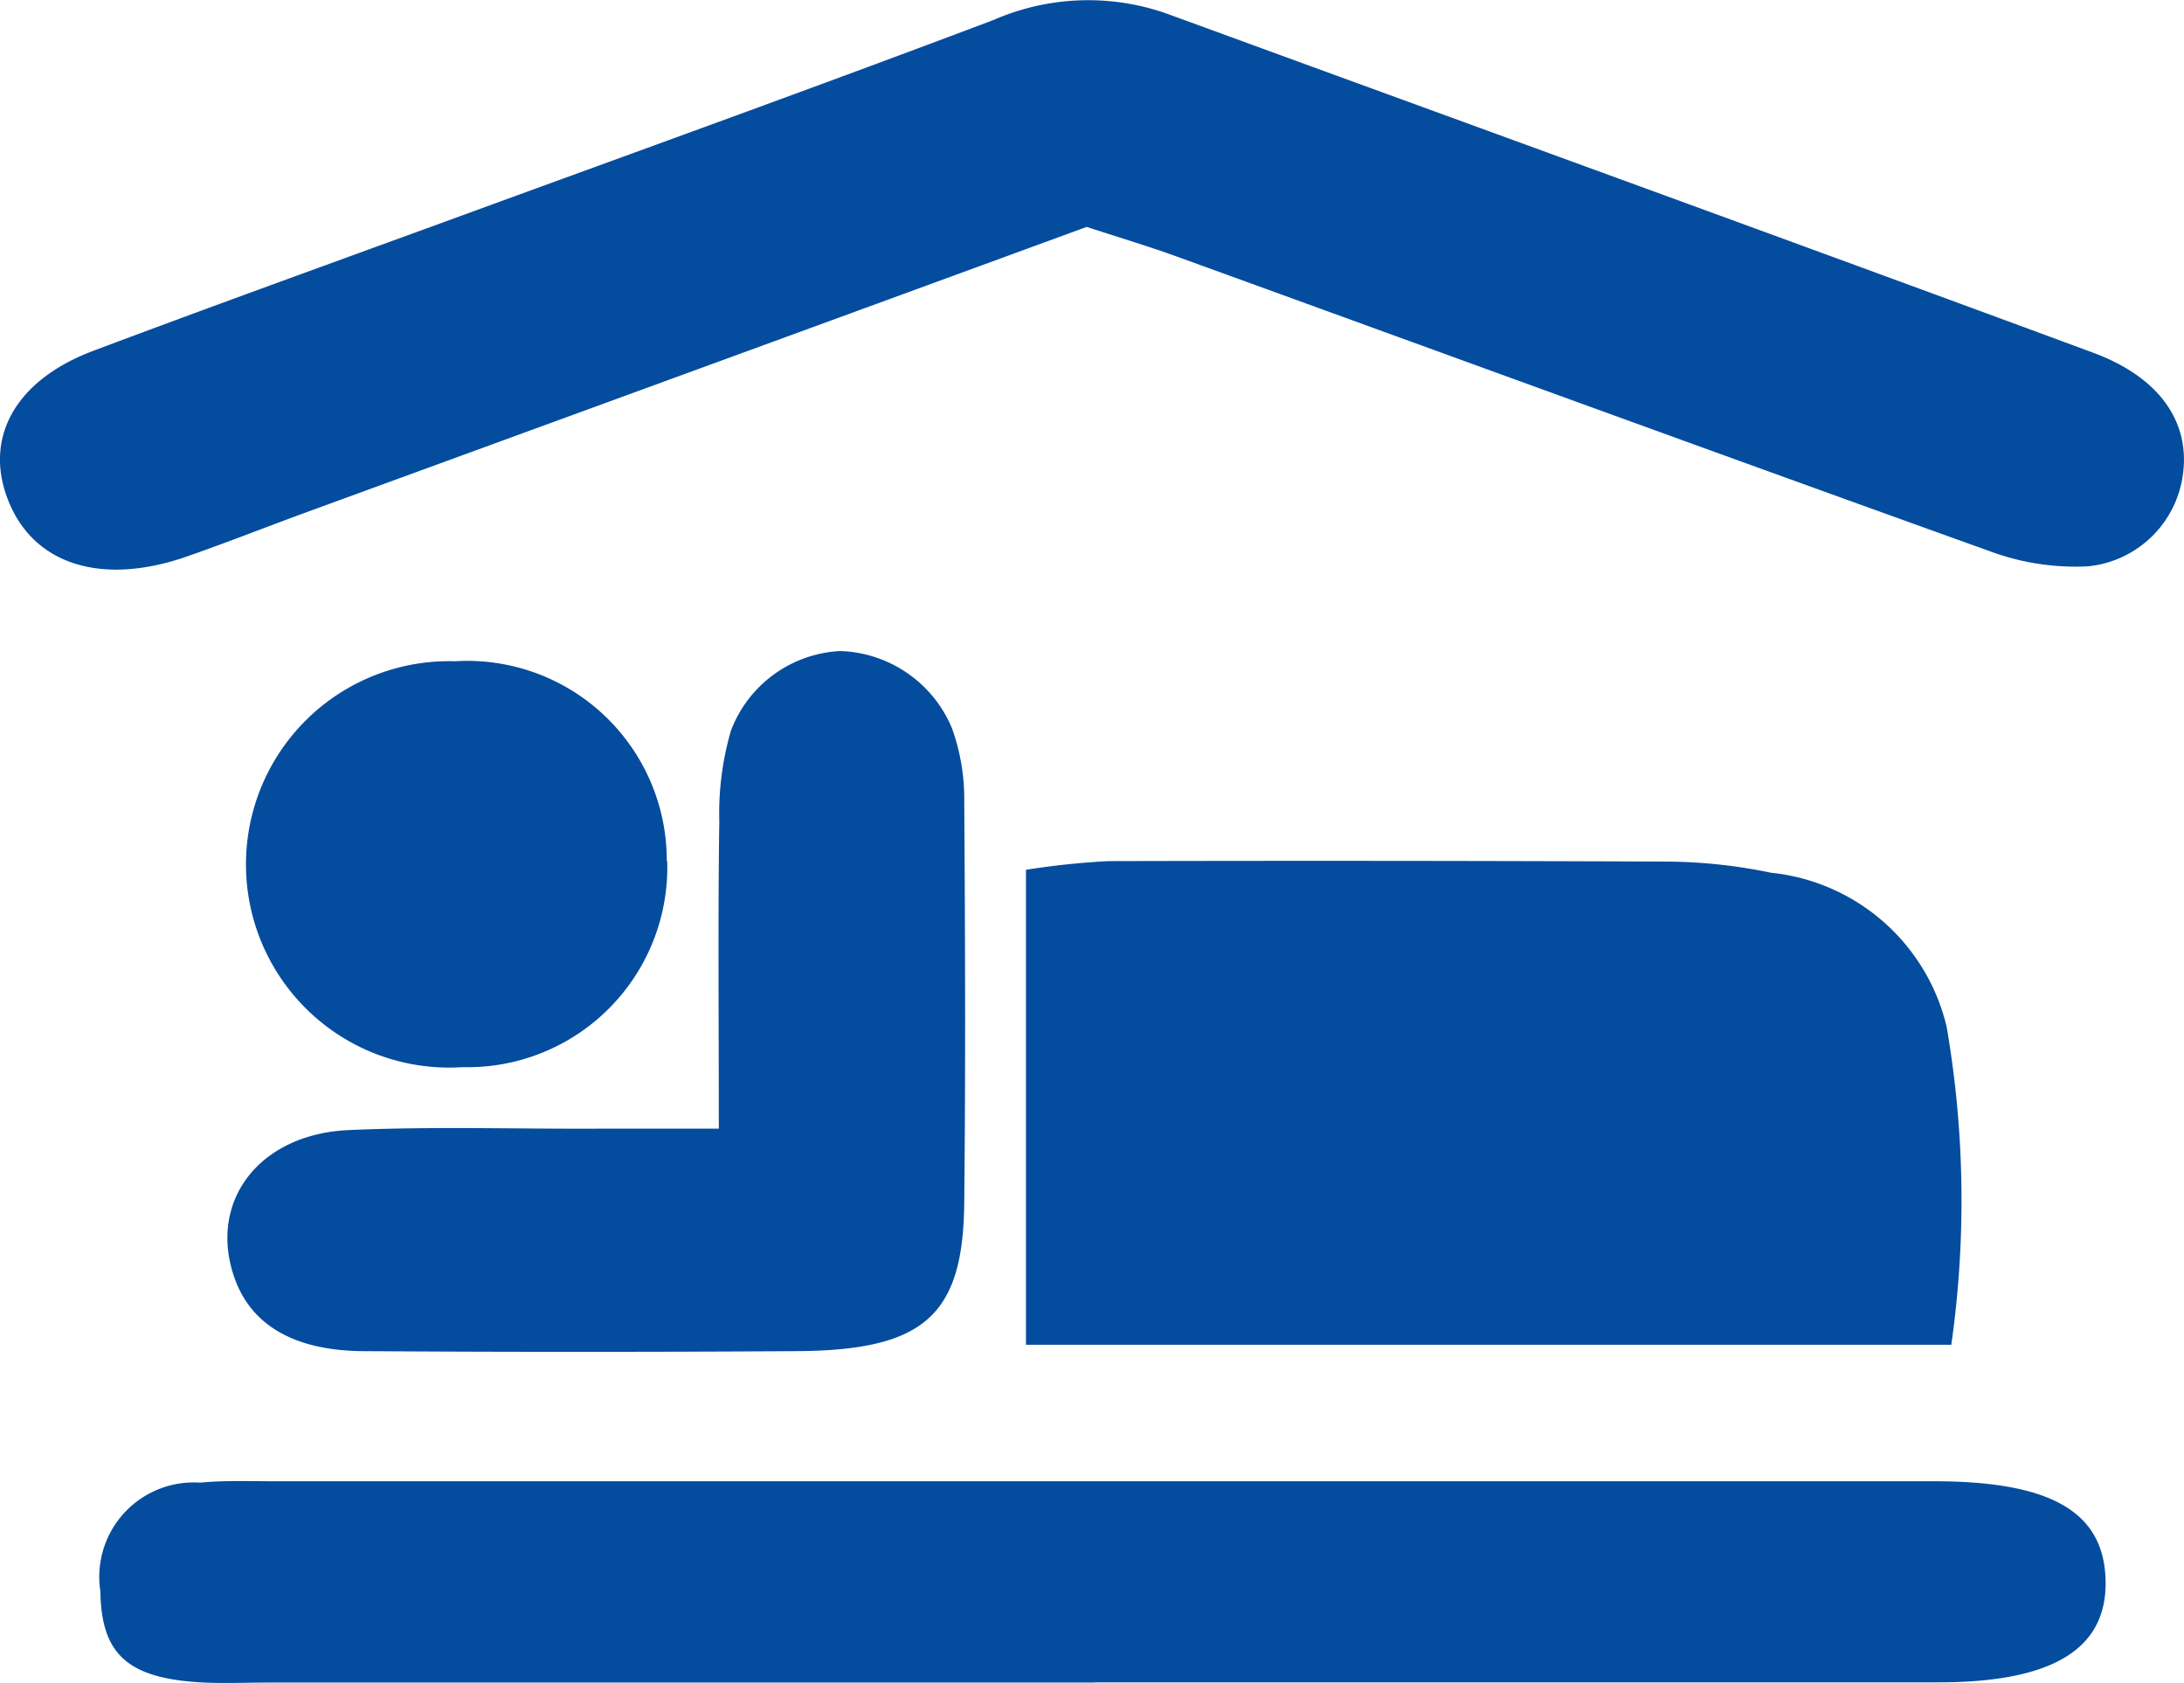
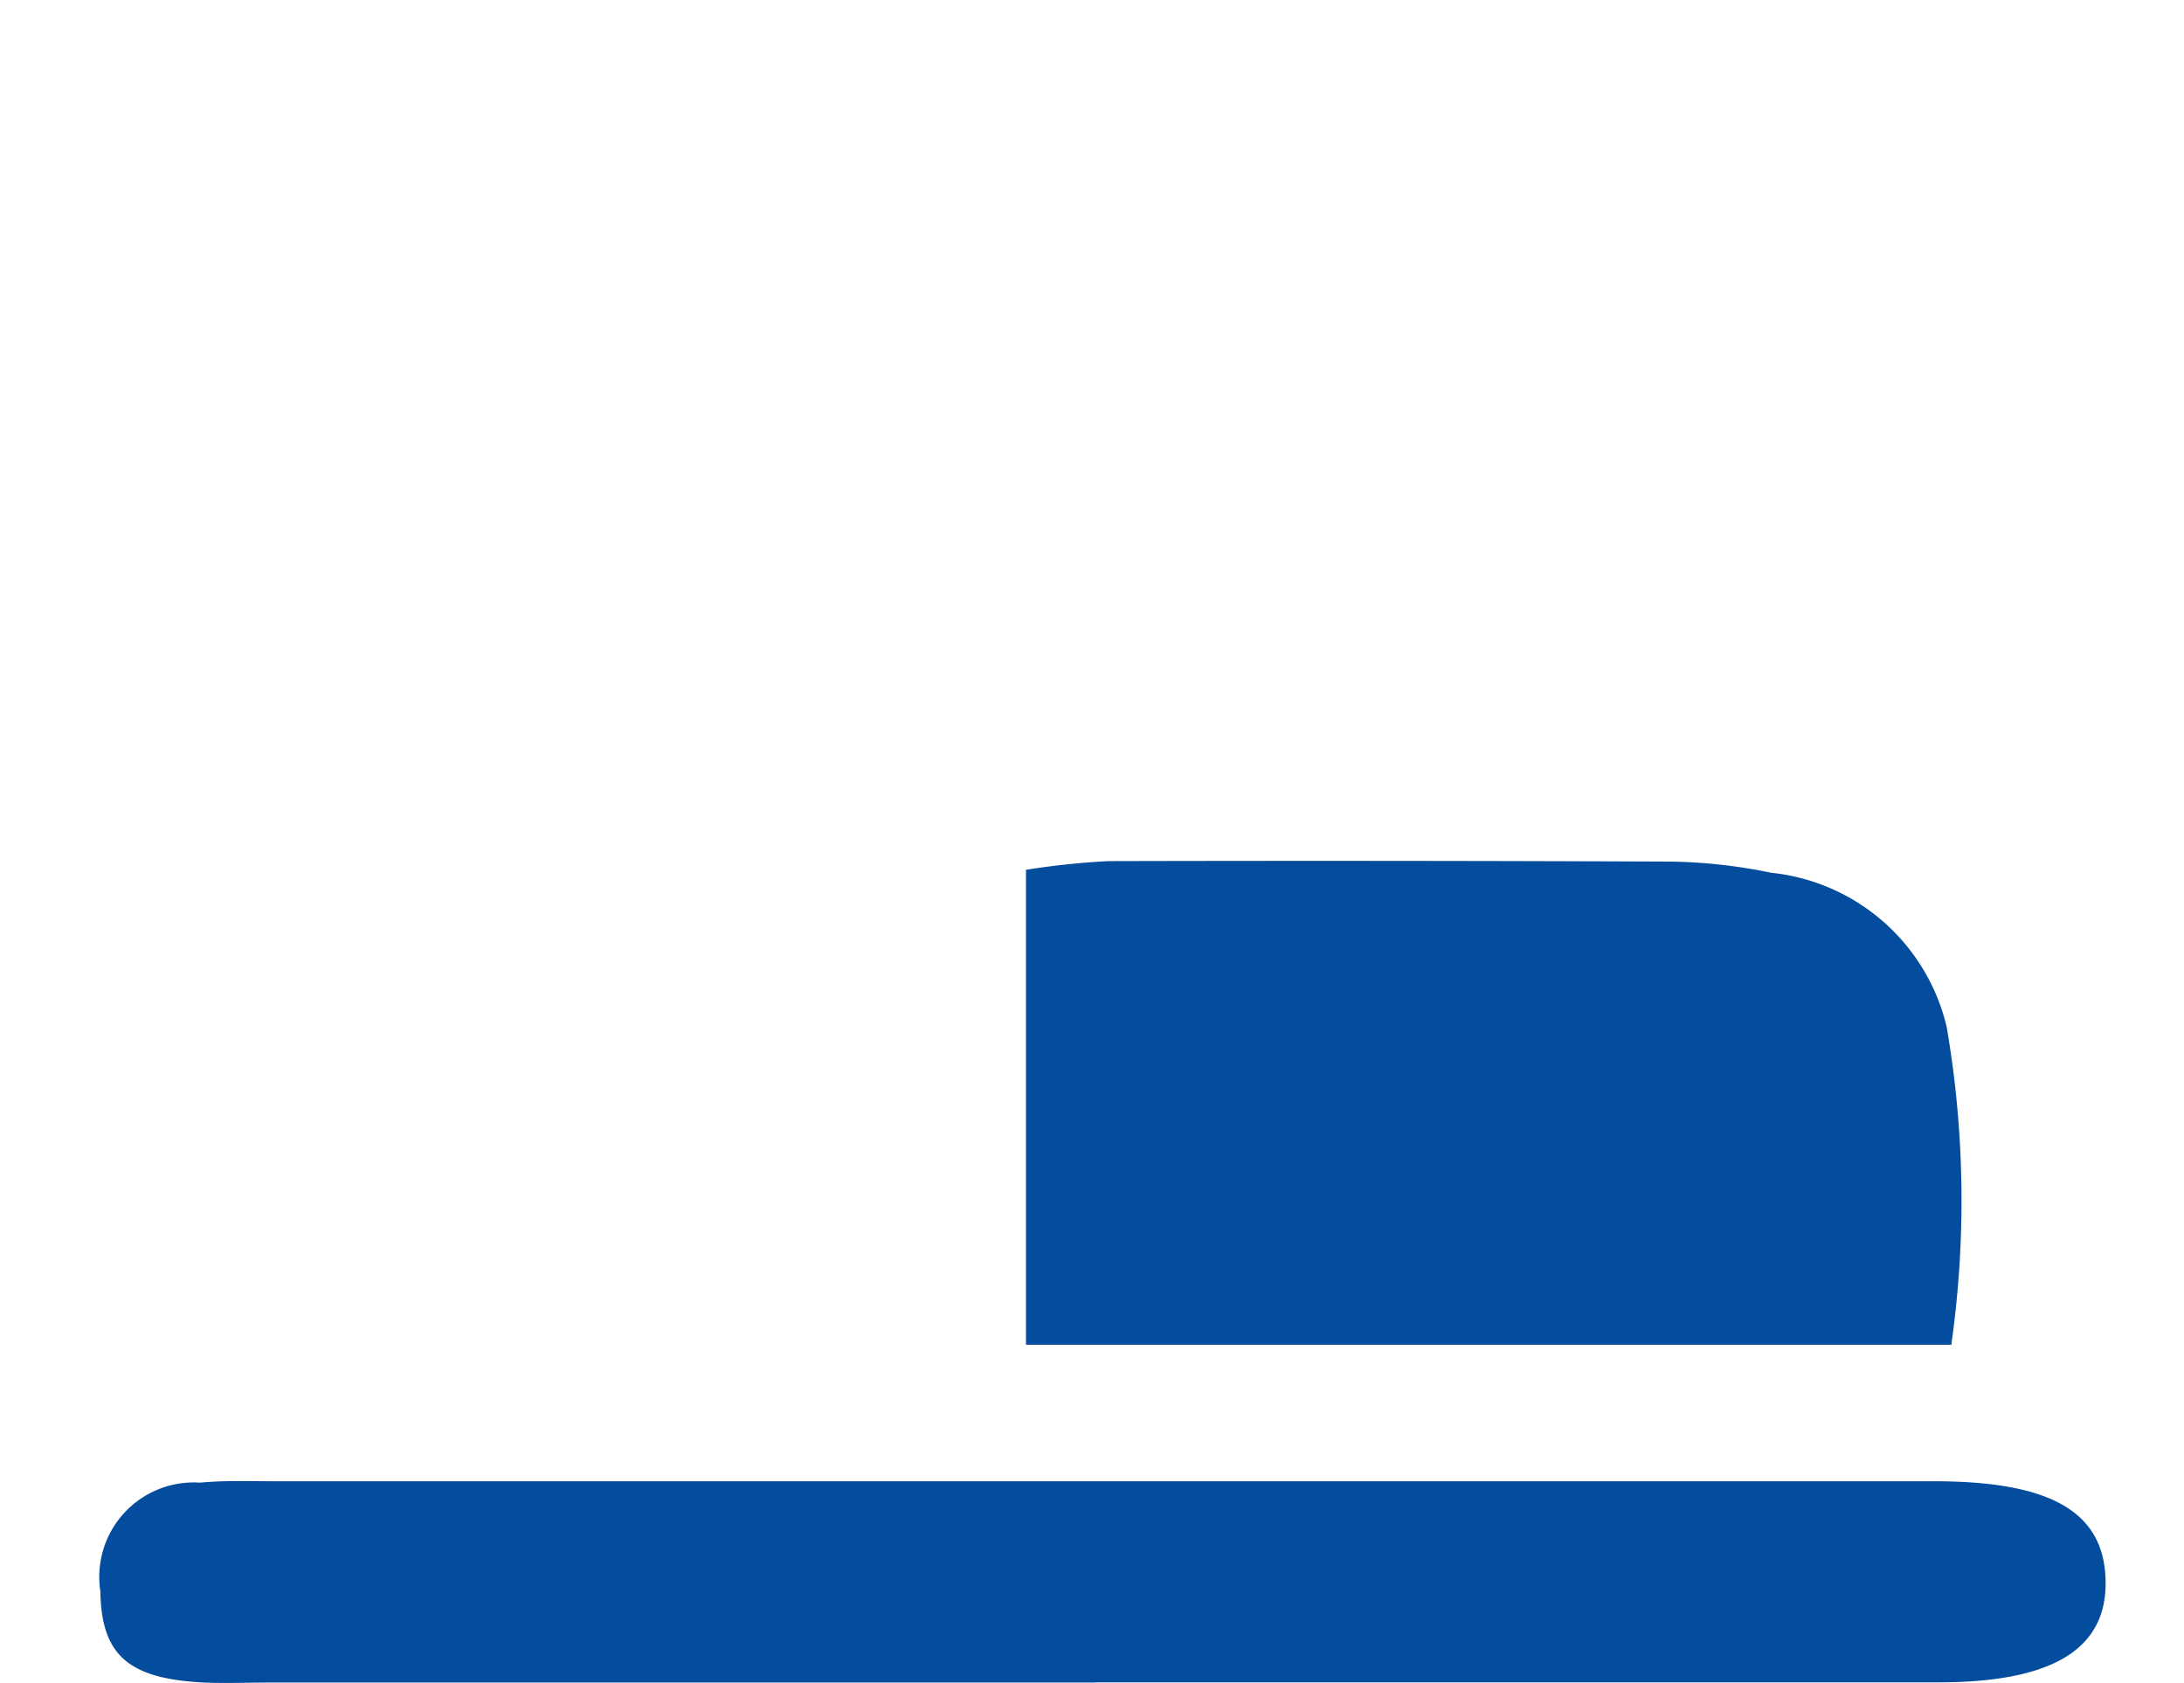
<svg xmlns="http://www.w3.org/2000/svg" id="Tags-02" width="50.269" height="38.726" viewBox="0 0 50.269 38.726">
-   <path id="Path_1003" data-name="Path 1003" d="M32.76,18.987c-6.052,2.217-12.029,4.4-18.016,6.587-.932.343-1.853.707-2.785,1.028-1.874.621-3.374.15-3.974-1.221-.643-1.467.064-2.849,1.917-3.545,3.106-1.168,6.245-2.292,9.372-3.438,3.792-1.382,7.584-2.753,11.354-4.177a5.447,5.447,0,0,1,3.963-.15c7.112,2.6,14.235,5.184,21.337,7.808,1.564.578,2.239,1.628,2.067,2.817a2.448,2.448,0,0,1-2.185,2.1,5.674,5.674,0,0,1-2.271-.353c-6.266-2.249-12.511-4.531-18.766-6.8-.664-.236-1.339-.439-1.992-.653Z" transform="translate(-7.753 -13.764)" fill="#044c9e" />
  <path id="Path_1004" data-name="Path 1004" d="M29.8,43.4V32.464a17.906,17.906,0,0,1,1.9-.2q6.459-.016,12.918.011a12.178,12.178,0,0,1,2.335.257,4.641,4.641,0,0,1,4.038,3.545,23.543,23.543,0,0,1,.107,7.316H29.8Z" transform="translate(-6.185 -12.449)" fill="#044c9e" />
  <path id="Path_1005" data-name="Path 1005" d="M32.789,50.218H13.809c-.5,0-1.007.021-1.51,0-1.746-.086-2.367-.632-2.389-2.1a2.174,2.174,0,0,1,2.292-2.5c.568-.054,1.146-.032,1.724-.032H52.112c2.7,0,3.91.707,3.952,2.271.043,1.585-1.21,2.356-3.845,2.356H32.811Z" transform="translate(-7.6 -11.501)" fill="#044c9e" />
-   <path id="Path_1006" data-name="Path 1006" d="M23.951,38.729c0-2.6-.021-4.841.011-7.069a6.8,6.8,0,0,1,.268-2.078,2.842,2.842,0,0,1,2.517-1.832,2.886,2.886,0,0,1,2.571,1.778A4.8,4.8,0,0,1,29.6,31.22c.021,3.074.032,6.148,0,9.212-.021,2.624-.932,3.417-3.9,3.428q-4.965.032-9.929,0c-1.639-.011-2.624-.632-2.988-1.746-.568-1.725.6-3.256,2.667-3.342,1.939-.086,3.888-.021,5.827-.032h2.678Z" transform="translate(-7.406 -12.769)" fill="#044c9e" />
-   <path id="Path_1007" data-name="Path 1007" d="M22.734,32.565a4.6,4.6,0,0,1-4.713,4.745,4.676,4.676,0,1,1-.171-9.34,4.592,4.592,0,0,1,4.874,4.6Z" transform="translate(-7.377 -12.754)" fill="#044c9e" />
</svg>